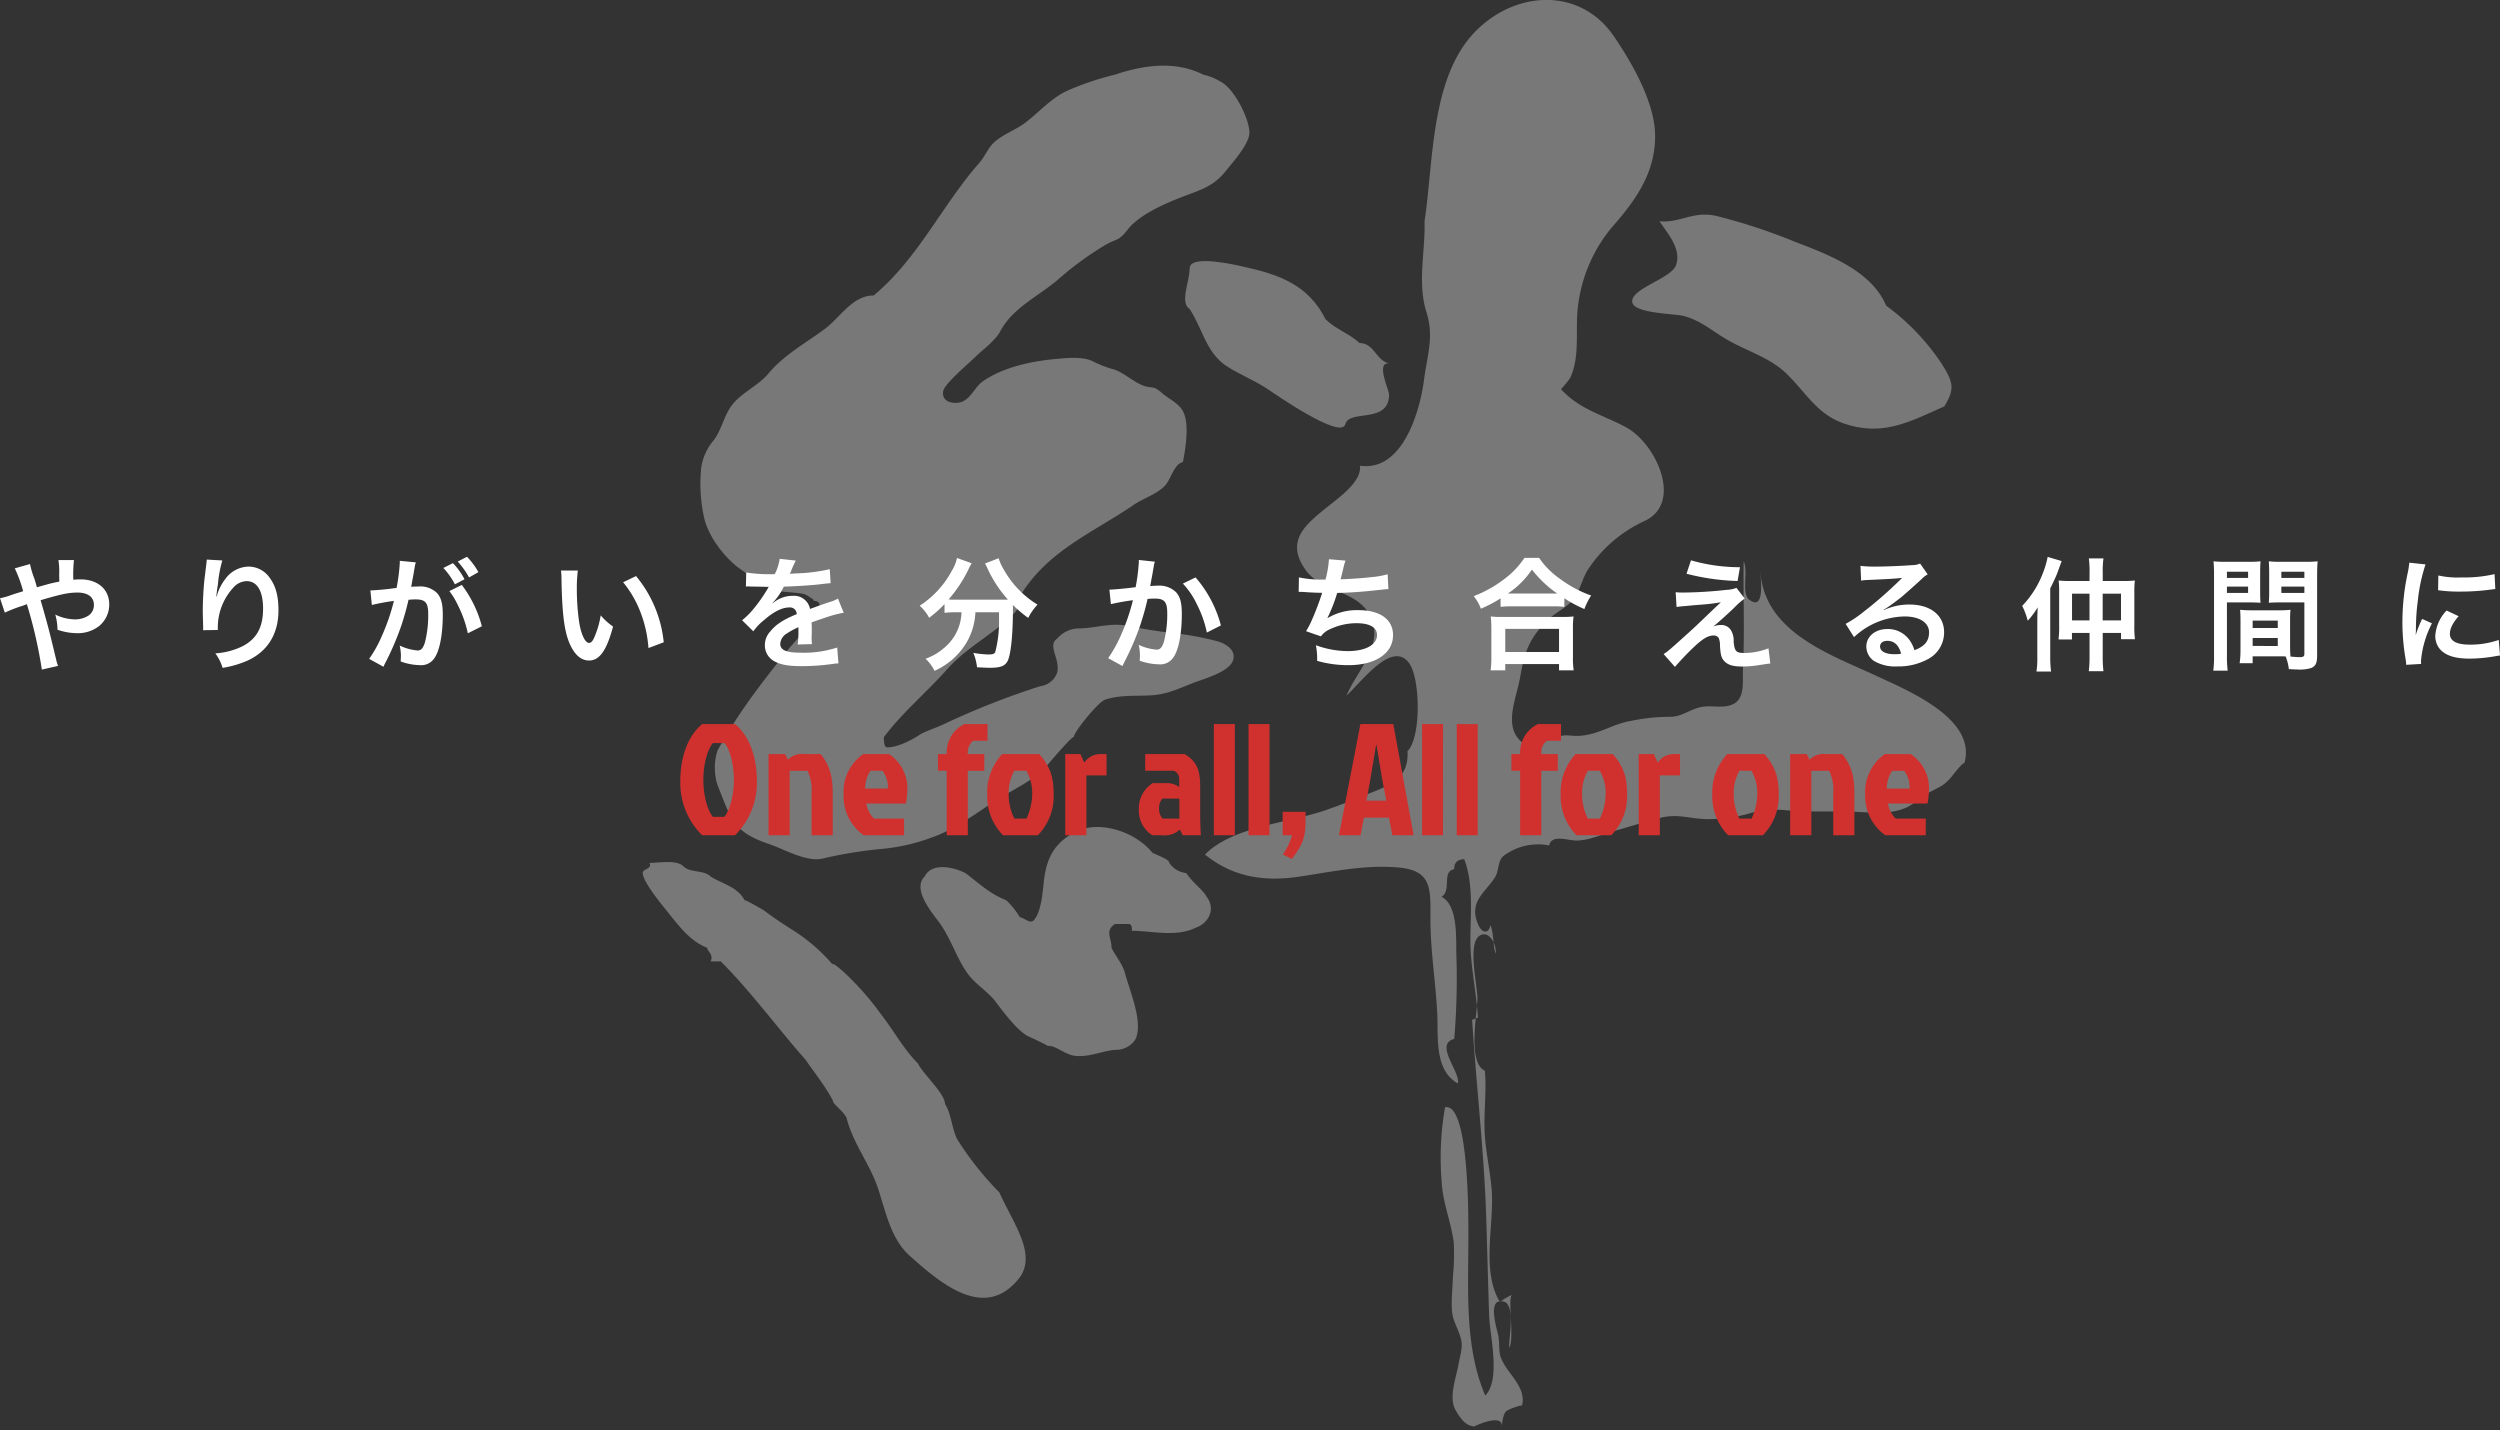
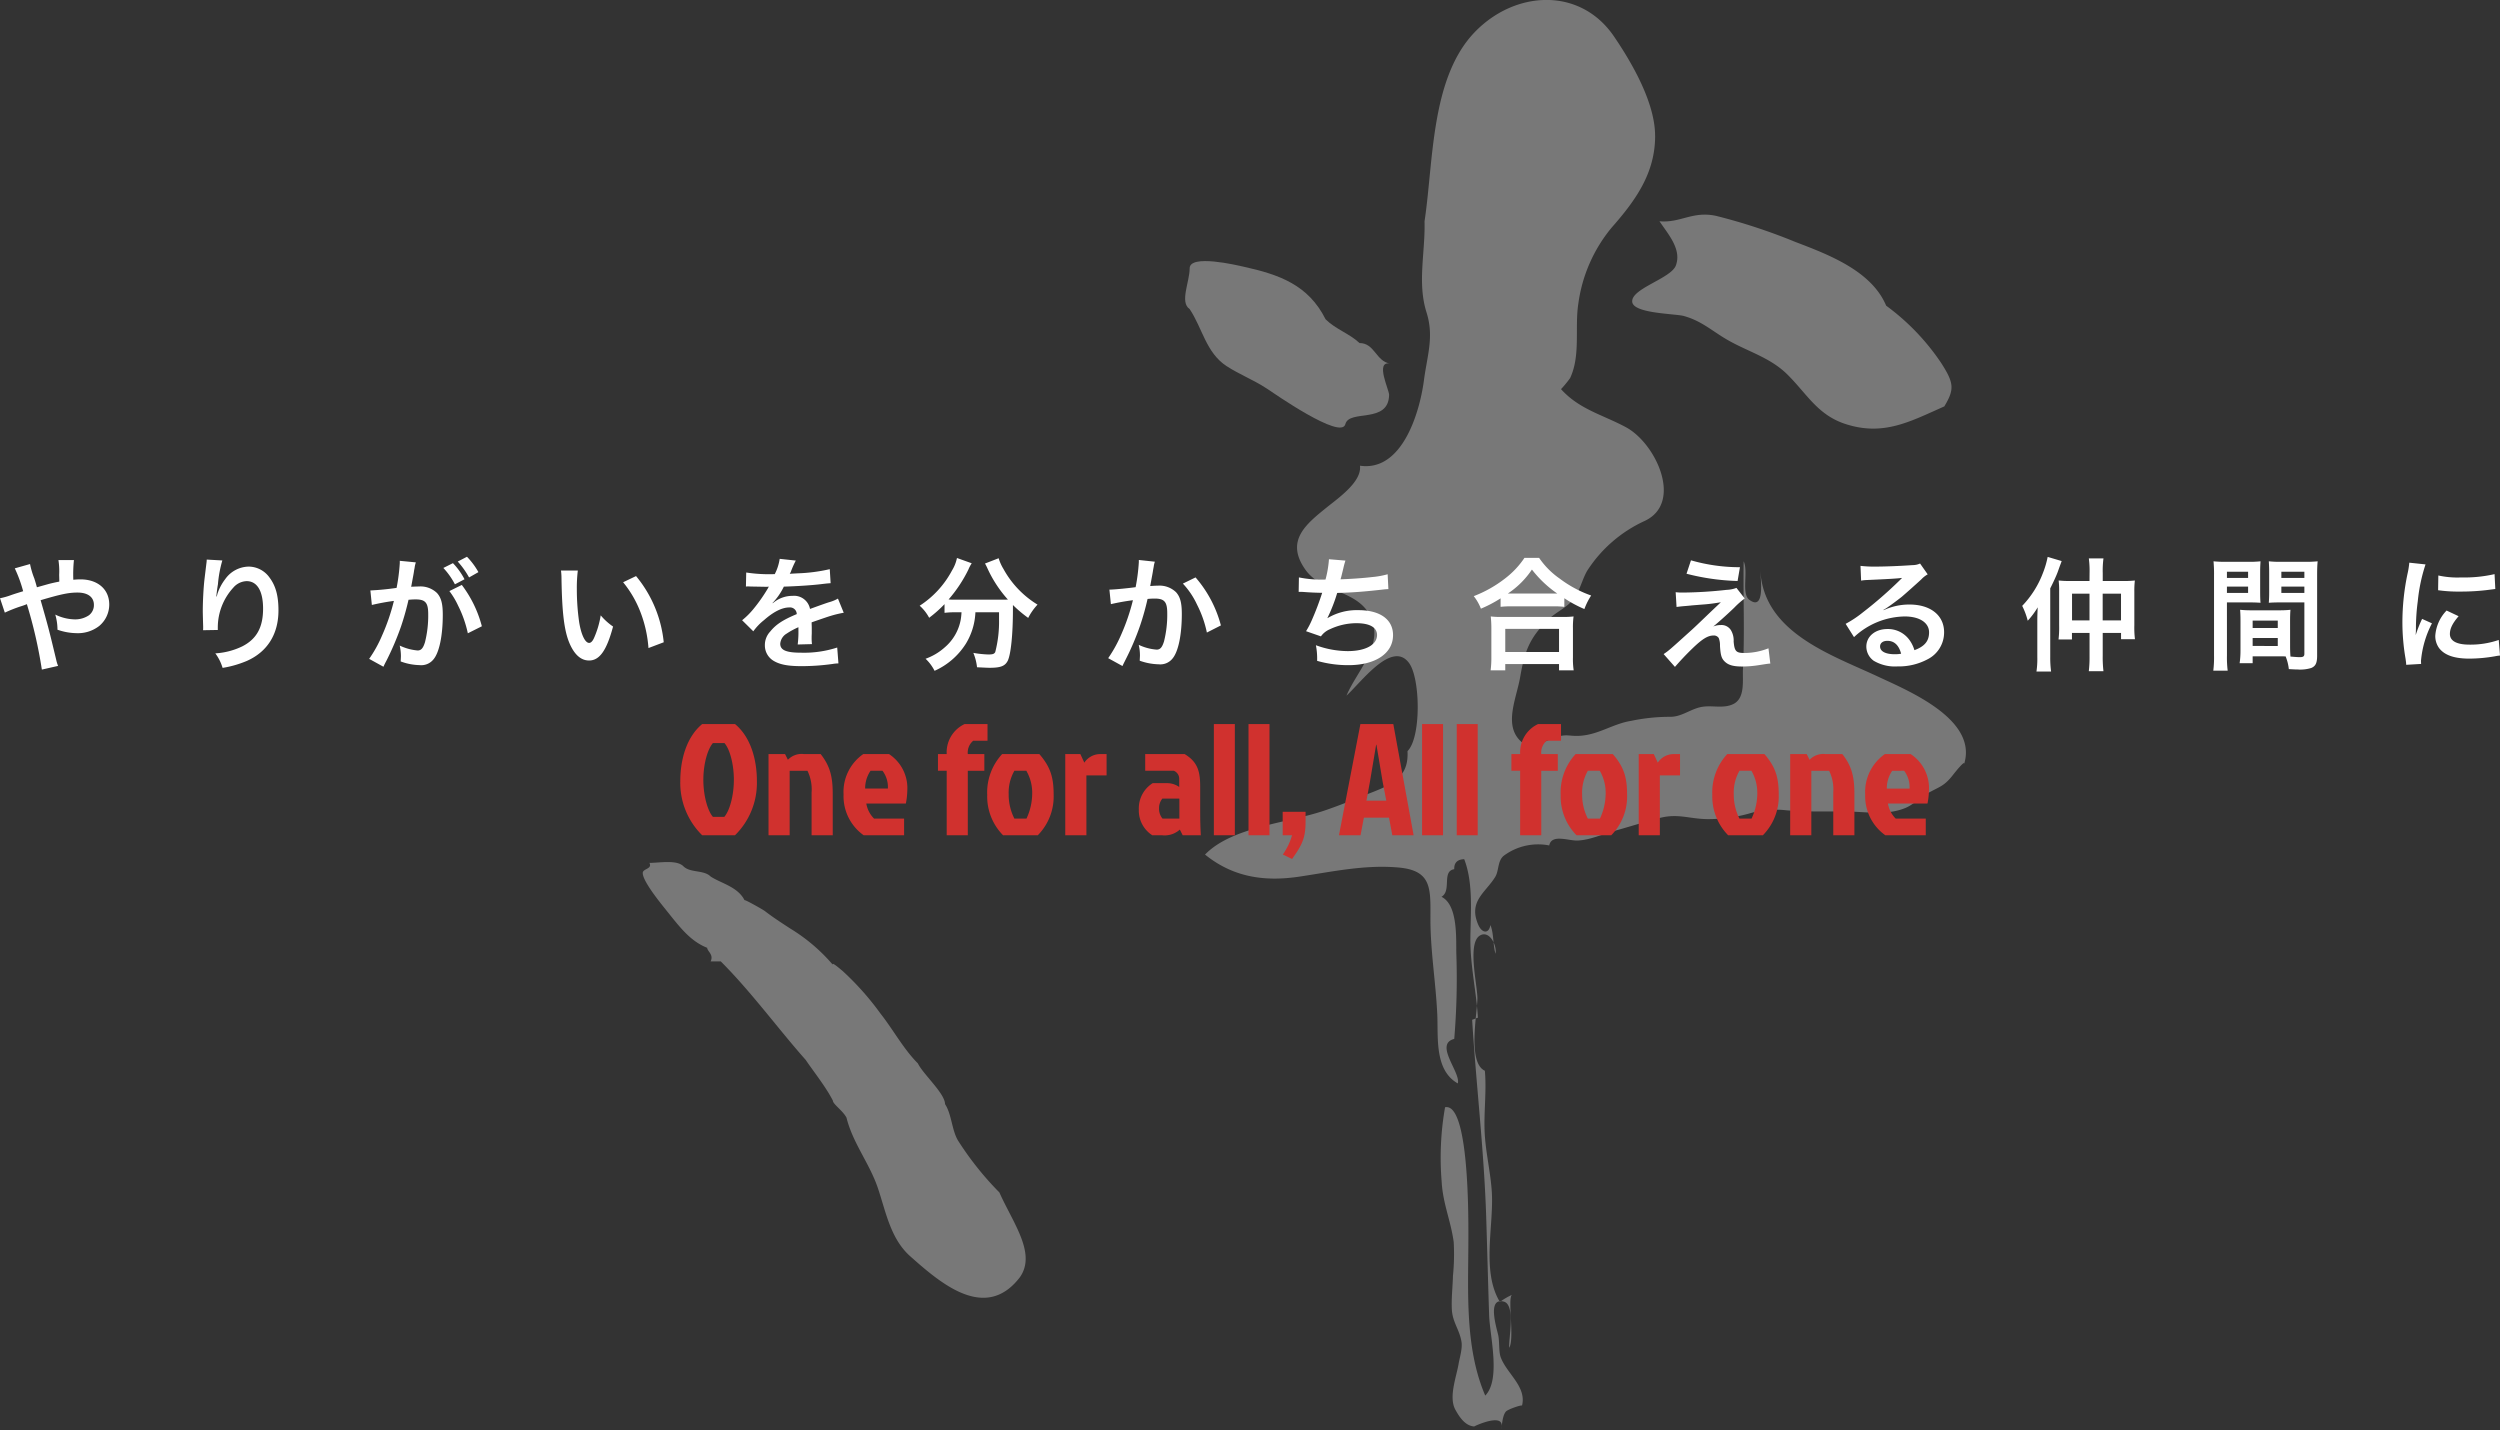
<svg xmlns="http://www.w3.org/2000/svg" width="487.608" height="278.919" viewBox="0 0 487.608 278.919">
  <rect x="0" y="0" width="487.608" height="278.919" fill="#333333" stroke="none" />
  <g id="kizunafull" transform="translate(-201.636 -4137.081)">
    <g id="kizuna" transform="translate(327 4137.081)" opacity="0.4">
-       <path id="パス_473" data-name="パス 473" d="M28.25,1556.195c-1.854.546-2.26,3.357-3.544,4.676-1.716,1.762-4.44,2.472-6.4,3.939-7.952,5.3-15.9,8.614-21.205,16.566-.936,1.4-.131,2.578-1.632,4.18-3.718,3.969-9.293,6.678-13.1,10.966-4,4.514-8.82,8.522-12.441,13.351,0,.662,0,1.988.663,1.988,1.988,0,4.639-1.326,6.627-2.651,1.325-.662,3.313-1.326,4.639-1.988a154.3,154.3,0,0,1,18.555-7.29,4,4,0,0,0,3.314-2.65c.662-2.651-1.988-5.3,0-6.628a5.729,5.729,0,0,1,3.976-1.988c3.578,0,6.423-1.26,10.219-.445,2.738.587,5.5,1,8.285,1.333a57.743,57.743,0,0,1,9.008,1.677c1.417.467,3.21,1.512,2.916,3.312-.417,2.549-5.831,3.952-7.8,4.724-2.824,1.105-5.1,2.24-8.2,2.438-3.128.2-6.069-.139-9.122.878-1.189.4-6.138,6.354-6.017,7.282-.064-.491-4.123,4.2-4.692,4.9-2.748,3.4-6.261,4.786-9.925,7.085-4.214,2.644-8.265,5.9-13.005,7.553a37.62,37.62,0,0,1-9.973,2.272,85.234,85.234,0,0,0-11.557,1.907c-3.121.622-7.357-1.86-10.241-2.844-7.1-2.422-7.366-4.664-10.136-11.591a11.287,11.287,0,0,1,0-6.626c3.976-7.29,8.615-13.253,13.916-19.88,1.225-1.532,9.02-9.456,4.73-9.357.764-.018-1.551-1.275-1.533-1.27-2.29-.587-4.389-.187-6.659-1.115-2.383-.974-4.356-2.749-6.478-4.163-3.313-2.651-5.964-6.627-6.627-9.941a31.016,31.016,0,0,1-.515-9.408,10.575,10.575,0,0,1,2.476-5.457c1.518-2.1,1.871-4.347,3.22-6.385,1.82-2.752,5.3-4.053,7.41-6.581,3-3.594,7.108-5.856,10.833-8.578,3.2-2.338,5.522-6.663,9.711-6.665,8.714-7.262,13.325-17.615,20.637-25.9.921-1.044,1.67-2.732,2.489-3.6,1.724-1.832,4.5-2.707,6.506-4.246,2.65-2.032,4.84-4.57,7.877-6.078A55.844,55.844,0,0,1,15,1480.65c5.964-1.988,11.928-2.651,17.23,0a11.182,11.182,0,0,1,3.311,1.324c2.654,1.328,5.49,6.868,5.691,9.806.151,2.21-3.31,6.046-4.628,7.683-2.442,3.032-4.836,3.624-8.49,5.034-3.187,1.228-8.37,3.451-10.589,6.325-1.827,2.366-2.063,1.716-4.447,3.076a62.279,62.279,0,0,0-9.322,6.842c-3.9,3.3-8.879,5.463-11.285,10.274-1.325,1.987-3.312,3.313-4.637,4.638-1.231,1.231-6.151,5.312-6.345,6.783-.242,1.824,1.381,2.354,2.885,2.209,2.341-.226,3.137-2.976,4.86-4.178,3.956-2.757,9.479-3.928,14.192-4.354,2.1-.189,5.023-.513,7.029.336a21.165,21.165,0,0,0,3.914,1.573c2.2.507,4.231,2.686,6.454,3.382,1.571.491,1.564-.2,3.384,1.366,1.487,1.28,3.385,2.031,4.174,3.755,1.141,2.491.388,7.1-.125,9.671" transform="translate(77.097 -1466.091)" fill="#dfdfdf" />
      <path id="パス_474" data-name="パス 474" d="M332.453,1464.976c.018,7.329-3.868,12.67-8.519,17.952a29.433,29.433,0,0,0-6.456,14.76c-.733,4.708.475,10.1-1.6,14.531a.071.071,0,0,1-.007.013,20.773,20.773,0,0,1-1.775,2.156c3.566,3.96,8.157,5,12.661,7.427,5.9,3.177,11.211,14.764,3.645,18.288a26.349,26.349,0,0,0-11.155,9.642c-.877,1.407-1.406,3.684-2.454,5.229-1.393,2.053-3.563,2.753-5.273,4.44-3.6,3.555-4.527,6.136-5.382,11.09-.822,4.761-3.936,10.679,1.651,13.652.506.269,4.826-1.808,5.678-2.011,1.977-.473,2.211-.05,4.143-.135,3.74-.163,6.572-2.346,10.13-2.916a36.969,36.969,0,0,1,7.545-.795c2.25.06,3.952-1.444,6.065-1.895s4.436.394,6.419-.629c2.3-1.19,1.7-4.711,1.813-6.815.358-7.017.026-13.984.136-21,.948,1.935-.467,6.317,1.065,7.483,3.2,2.436,2.191-4.282,2.2-5.5.775,11.98,13.844,16.256,22.846,20.472,6,2.809,19.673,8.4,16.865,17.165.351-1.094-1.862,1.686-2.012,1.882-1.881,2.456-2.63,2.358-5.261,3.858-1.5.856-2.591,2.132-4.231,2.789-3.748,1.5-7.7.671-11.6.655-3.922-.017-7.558.085-11.478-.224a18.468,18.468,0,0,0-6.823.479,29.367,29.367,0,0,1-8.807,1.231c-3.51-.074-5.592-1.139-9.185-.209-2.977.771-5.9,1.714-8.868,2.533-2.386.66-4.511,1.7-6.987,1.856-1.826.116-5.168-1.371-5.645.959a11.234,11.234,0,0,0-8.807,1.965c-1.3.969-.962,2.922-1.719,4.159-1.9,3.105-5.28,4.741-3.332,9.312.719,1.688,2.063,1.9,2.389.09.7,1.767.453,3.761.988,5.6.34-1.593-1.189-4.7-3.07-3.536-2.462,1.547-.441,9.754-.457,12.245-.017,2.847-1.975,12.556,1.454,14.108.349,3.852-.19,7.787-.054,11.656.139,4,1.128,7.846,1.4,11.822.46,6.665-2.074,15.56,1.584,21.612a13.245,13.245,0,0,1,2.369-1.385c-.924.6.53,8.586-.55,10.325-.15-1.682,1.308-8.409-1.074-9.008-3.338-.839-1.323,5.3-1.053,6.623.245,1.206.077,3.138.461,4.207,1.144,3.186,5.127,5.766,4.159,9.482.07-.27-2.8.715-3.145,1.144-.757.939-.676,2.7-1,3.6,1.379-3.83-5.3-.7-5.171-.694-1.734-.129-2.836-1.744-3.673-3.261-1.35-2.446.184-6.366.613-8.886.229-1.345.8-3.062.568-4.426-.4-2.355-1.762-3.787-1.875-6.3-.1-2.164.163-4.357.219-6.524a42.119,42.119,0,0,0,.144-6.563c-.536-4.079-2.118-7.509-2.347-11.789a56.844,56.844,0,0,1,.662-14.512c4.75-1.005,4.553,22.075,4.55,25.7-.009,10-.761,21.132,3.288,30.533,3.072-3.132.9-11.612.759-15.648-.216-6.432-.369-12.865-.577-19.3-.417-12.855-1.947-25.55-2.737-38.349.368-.109.754-.313,1.123-.4-.306-5.212-1.53-10.242-1.468-15.619.057-4.929.589-10.648-1.2-15.3-1.3.028-2,.674-1.946,1.949-2.5.394-.449,4.181-2.485,5.384,3.278,1.626,2.808,8.361,2.894,11.154a141.129,141.129,0,0,1-.409,16.56c-3.986,1.04,1.32,6.574.691,8.684-4.576-2.585-3.8-8.979-4-13.439-.289-6.276-1.351-12.433-1.336-18.731.013-5.807.33-9.371-6.262-9.945s-12.893.827-19.355,1.79c-6.823,1.017-12.906.087-18.349-4.311,5.336-5.452,15.9-6.076,23.33-8.593,3.157-1.069,6.261-2.37,9.416-3.607,4.36-1.71,7-3.3,6.749-7.974,2.686-2.655,2.519-14.111.322-17.157-3.319-4.6-9.394,3.781-12.224,6.328,2.025-4.835,7.4-9.907,4.684-15.449-2.57-5.237-9.466-4.517-12.726-9.153-3.929-5.586.114-8.813,4.191-12.106,2.319-1.873,6.876-5.018,6.48-8.134,8.27,1.208,11.663-10.468,12.475-16.647.647-4.92,2.01-8.512.5-13.272-1.819-5.755-.212-11.791-.381-17.752,1.755-11.532,1.17-27.907,9.759-36.861,7.849-8.183,20.57-8.909,27.189.8,3.568,5.233,8.022,12.977,8.022,19.38" transform="translate(-134.995 -1438.49)" fill="#dfdfdf" />
      <path id="パス_475" data-name="パス 475" d="M557.033,1588.315a44.72,44.72,0,0,1,10.715,11.157c2.536,3.949,2.634,5.145.625,8.49-6.632,2.927-11.83,5.854-19.278,3.433-5.455-1.773-7.521-5.9-11.358-9.684-3.445-3.4-7.963-4.506-12.026-6.939-2.846-1.7-4.782-3.5-8.114-4.436-1.685-.476-9.786-.464-10.089-2.729-.347-2.6,7.541-4.572,8.5-7.121,1.186-3.146-1.509-6.128-3.193-8.638,4.064.392,6.471-2.06,11.094-1.037a112.981,112.981,0,0,1,15.333,5.041c6.415,2.457,14.919,5.615,17.789,12.463" transform="translate(-314.512 -1528.694)" fill="#dfdfdf" />
      <path id="パス_476" data-name="パス 476" d="M266.438,1615.123c2.933,0,3.231,3.555,5.887,3.987-2.882-.468-.107,5.156-.121,6.112-.083,5.749-7.791,2.753-8.536,5.73-.823,3.152-14.024-6.1-15.31-6.945-2.539-1.678-5.362-2.763-7.861-4.391-3.991-2.6-4.709-7.394-7.193-11.12-1.988-1.326,0-5.3,0-7.952,0-2.807,9.233-.6,10.473-.323,6.964,1.534,12.67,3.534,16.034,10.263,1.927,1.926,4.64,2.773,6.627,4.639" transform="translate(-126.632 -1548.213)" fill="#dfdfdf" />
      <path id="パス_477" data-name="パス 477" d="M-47.648,2008.159c.96,2.05,5.3,5.877,5.3,7.951,1.325,1.989,1.325,5.3,2.651,7.291a60.664,60.664,0,0,0,7.952,9.939c2.651,5.964,7.289,11.927,3.976,16.567-6.627,8.615-15.242,1.326-21.206-3.976-3.973-3.406-4.874-8.7-6.458-13.408-1.632-4.851-4.88-8.751-6.133-13.762-.663-1.325-2.651-2.65-2.651-3.313-1.326-2.651-3.976-5.964-5.3-7.952-5.3-5.964-10.6-13.253-16.567-19.218h-1.988c.663-1.325-.663-1.987-.663-2.65-3.313-1.326-5.3-3.976-7.953-7.291-.989-1.236-4.687-5.724-4.617-7.331.037-.849,1.912-.732,1.305-1.946,1.988,0,5.3-.662,6.627.664s3.976.662,5.3,1.988c1.987,1.325,5.3,1.988,6.625,4.637-.139-.277,3.531,1.78,3.955,2.106,1.626,1.252,3.211,2.267,4.939,3.4a34.532,34.532,0,0,1,8.337,7.089c-.391-.782,1.712,1.051,1.945,1.246a54.786,54.786,0,0,1,7.328,8.249c2.537,3.221,4.482,6.909,7.294,9.723" transform="translate(101.306 -1800.761)" fill="#dfdfdf" />
-       <path id="パス_478" data-name="パス 478" d="M106.849,1970.916c.856,1.711,2.164,3.16,2.648,5.008.891,3.4,3.632,9.6,1.991,12.884a4.524,4.524,0,0,1-3.313,1.989c-2.764,0-5.356,1.509-8.438,1.191-1.895-.2-3.964-2.171-5.388-1.934.305-.051-3.846-1.911-4.017-2.016-2.083-1.285-4.539-4.552-6.013-6.519-1.581-2.108-4-3.448-5.533-5.582-2.217-3.077-3.238-6.829-5.563-9.994-1.454-1.979-5.292-6.473-2.82-8.944,1.326-2.651,5.3-1.987,7.952-.662,2.651,1.987,4.639,3.976,7.952,5.3a14.449,14.449,0,0,1,2.651,3.313c.663,0,1.988,1.326,2.653.66,1.7-1.717,1.821-6.226,2.147-8.486.589-4.09,2.237-6.945,6.243-8.9,4.691-2.271,11.622.156,14.8,4.131,1.325.662,3.313,1.326,3.313,1.987a4.523,4.523,0,0,0,3.313,1.989c1.325,1.987,3.314,3.313,3.976,4.638,1.988,2.651,0,5.3-1.988,5.964-3.976,1.989-8.615.663-12.591.663,0-.663,0-1.325-.663-1.325h-2.651c-1.988,1.325-.663,2.651-.663,4.639" transform="translate(-15.419 -1786.05)" fill="#dfdfdf" />
    </g>
    <path id="パス_5136" data-name="パス 5136" d="M-111.011-21.7H-117.4c-3.007,2.48-4.278,6.82-4.278,11.16A14.32,14.32,0,0,0-117.4,0h6.386a14.32,14.32,0,0,0,4.278-10.54C-106.733-14.88-108-19.22-111.011-21.7ZM-115.32-3.6c-1.023-1.178-1.86-4.123-1.86-7.223s.837-5.983,1.86-7.161h2.263c1.023,1.178,1.829,4.061,1.829,7.161s-.837,6.045-1.86,7.223Zm17.732-12.245a3.691,3.691,0,0,0-3.1,1.116l-.558-1.116h-3.224V0h4.123V-12.586h3.472a8.292,8.292,0,0,1,.806,4.247V0h4.123V-8.029c0-3.286-.465-5.425-2.356-7.812Zm15.345,3.255a5.274,5.274,0,0,1,1.054,3.472h-4.433a6.06,6.06,0,0,1,1.054-3.472Zm4.216,9.331h-5.859A5.416,5.416,0,0,1-85.4-6.2h7.719a14.429,14.429,0,0,0,.279-2.511,7.932,7.932,0,0,0-3.565-7.13h-5.022a8.981,8.981,0,0,0-3.844,7.874A9.335,9.335,0,0,0-85.9,0h7.874ZM-66.216-21.7a6.088,6.088,0,0,0-3.5,5.859h-1.705v3.255h1.705V0H-65.6V-12.586h3.224v-3.255H-65.6a2.99,2.99,0,0,1,1.054-2.6h2.79V-21.7ZM-51.956,0a10.759,10.759,0,0,0,3.1-7.874c0-3.379-.589-5.425-2.79-7.967H-58.9a11.007,11.007,0,0,0-2.914,7.967A10.759,10.759,0,0,0-58.714,0Zm-4.557-3.255A10.3,10.3,0,0,1-57.629-8a8.6,8.6,0,0,1,1.116-4.588h2.325A8.578,8.578,0,0,1-53.041-8a11.611,11.611,0,0,1-1.116,4.743ZM-46.593,0h4.123V-11.687h3.937v-4.154h-1.209a3.72,3.72,0,0,0-3.131,1.674l-.775-1.674h-2.945Zm22.258-7.161v3.906h-3.286A3,3,0,0,1-28.3-5.239a2.915,2.915,0,0,1,.651-1.922ZM-31-15.841v3.255h5.58a1.676,1.676,0,0,1,1.054,1.612v1.55a4.109,4.109,0,0,0-2.263-.744h-2.914a5.8,5.8,0,0,0-2.7,5.146A5.714,5.714,0,0,0-29.605,0h1.953a4.42,4.42,0,0,0,3.41-1.116L-23.684,0h3.534c-.093-1.612-.124-3.131-.124-4.712v-4.65c0-2.976-.4-4.9-3.038-6.479ZM-13.516-21.7h-4.092V0h4.092Zm6.758,0H-10.85V0h4.092ZM-4.185,0h1.829a12.985,12.985,0,0,1-1.8,3.751l1.8.868C-.279,1.736.279.4.279-2.759V-4.588H-4.185ZM17.2,0h4.154L17.391-21.7H10.974L6.789,0H11l.651-3.441h4.9ZM14.043-17.67H14.1l1.209,7.223.713,3.689H12.152l.682-3.689ZM27.094-21.7H23V0h4.092Zm6.758,0H29.76V0h4.092Zm11.78,0a6.088,6.088,0,0,0-3.5,5.859H40.424v3.255h1.705V0h4.123V-12.586h3.224v-3.255H46.252a2.99,2.99,0,0,1,1.054-2.6H50.1V-21.7ZM59.892,0a10.759,10.759,0,0,0,3.1-7.874c0-3.379-.589-5.425-2.79-7.967H52.948a11.007,11.007,0,0,0-2.914,7.967A10.759,10.759,0,0,0,53.134,0ZM55.335-3.255A10.3,10.3,0,0,1,54.219-8a8.6,8.6,0,0,1,1.116-4.588H57.66A8.578,8.578,0,0,1,58.807-8a11.611,11.611,0,0,1-1.116,4.743ZM65.255,0h4.123V-11.687h3.937v-4.154H72.106a3.72,3.72,0,0,0-3.131,1.674L68.2-15.841H65.255ZM89.466,0a10.759,10.759,0,0,0,3.1-7.874c0-3.379-.589-5.425-2.79-7.967H82.522a11.007,11.007,0,0,0-2.914,7.967A10.759,10.759,0,0,0,82.708,0ZM84.909-3.255A10.3,10.3,0,0,1,83.793-8a8.6,8.6,0,0,1,1.116-4.588h2.325A8.578,8.578,0,0,1,88.381-8a11.611,11.611,0,0,1-1.116,4.743ZM101.68-15.841a3.691,3.691,0,0,0-3.1,1.116l-.558-1.116H94.8V0h4.123V-12.586h3.472a8.292,8.292,0,0,1,.806,4.247V0h4.123V-8.029c0-3.286-.465-5.425-2.356-7.812Zm15.345,3.255a5.274,5.274,0,0,1,1.054,3.472h-4.433a6.06,6.06,0,0,1,1.054-3.472Zm4.216,9.331h-5.859A5.415,5.415,0,0,1,113.863-6.2h7.719a14.429,14.429,0,0,0,.279-2.511,7.932,7.932,0,0,0-3.565-7.13h-5.022a8.981,8.981,0,0,0-3.844,7.874A9.335,9.335,0,0,0,113.367,0h7.874Z" transform="translate(456 4300)" fill="#d0312e" />
    <path id="パス_5137" data-name="パス 5137" d="M-247.164-14.376c-.216-.792-.312-1.1-.5-1.7a15.858,15.858,0,0,1-.84-2.832l-2.976.84a26.243,26.243,0,0,1,1.632,4.464c-1.152.36-1.344.408-2.328.744a13.684,13.684,0,0,1-2.184.624l.936,2.808a27.77,27.77,0,0,1,3.1-1.224,11.228,11.228,0,0,0,1.2-.432A90.325,90.325,0,0,1-246.2,1.68l3.168-.72a6.414,6.414,0,0,1-.36-1.152c-1.44-6-1.56-6.456-3.048-11.664,4.056-1.2,5.5-1.488,7.2-1.488,2.016,0,3.192.888,3.192,2.4a2.481,2.481,0,0,1-.984,2.04,4.813,4.813,0,0,1-2.712.792,9.069,9.069,0,0,1-3.84-.936,10.578,10.578,0,0,1,.432,2.952,11.737,11.737,0,0,0,3.72.672A6.746,6.746,0,0,0-235-6.84a5.445,5.445,0,0,0,1.944-4.176c0-2.952-2.232-4.9-5.616-4.9-.48,0-.816.024-1.392.072a26.759,26.759,0,0,1,.12-3.84h-3.024a14.088,14.088,0,0,1,.144,2.88c.024.84.024.84.024,1.32-.96.192-1.368.288-2.04.456Zm33.12-5.4a5.64,5.64,0,0,1-.072.816l-.36,2.976c-.192,1.656-.336,4.32-.336,6.264,0,.48.048,2.256.072,2.952v.456a1.866,1.866,0,0,1-.024.312l2.88-.048v-.5A11.507,11.507,0,0,1-208.86-14.3a3.572,3.572,0,0,1,2.592-1.272c2.064,0,3.216,1.92,3.216,5.376,0,3.648-1.272,5.928-4.056,7.344a14.01,14.01,0,0,1-5.256,1.368,9.18,9.18,0,0,1,1.416,2.832A20.468,20.468,0,0,0-206.244,0c4.032-1.776,6.192-5.232,6.192-9.864,0-2.832-.528-4.776-1.728-6.384a5.026,5.026,0,0,0-4.1-2.16,5.729,5.729,0,0,0-4.56,2.448,9.7,9.7,0,0,0-1.512,2.856,5.266,5.266,0,0,1-.144.528h-.072c.048-.576.144-1.392.312-2.4A23.541,23.541,0,0,1-211-19.608Zm47.328,6.144a14.986,14.986,0,0,1,1.7,2.832,22.561,22.561,0,0,1,1.9,5.4l2.736-1.368a22.952,22.952,0,0,0-3.912-8.064Zm-1.176-4.512a14.345,14.345,0,0,1,2.256,3.192l1.872-.984a13.5,13.5,0,0,0-2.256-3.144Zm6.84.816a14.127,14.127,0,0,0-2.232-3l-1.8.936a16.509,16.509,0,0,1,2.208,3.1Zm-15.336-2.208v.432a36.453,36.453,0,0,1-.624,4.848,50.779,50.779,0,0,1-5.112.5l.288,2.832a42.469,42.469,0,0,1,4.3-.792,39.953,39.953,0,0,1-2.328,6.792,24.488,24.488,0,0,1-2.5,4.512l2.784,1.536c.12-.216.12-.264.192-.408.24-.48.24-.48.36-.7a54.388,54.388,0,0,0,2.88-6.744,52.676,52.676,0,0,0,1.464-5.208c.552-.048.912-.072,1.392-.072,1.9,0,2.448.648,2.448,2.856a21.325,21.325,0,0,1-.624,5.472c-.36,1.176-.744,1.632-1.44,1.632a10.047,10.047,0,0,1-3.5-.96,9.014,9.014,0,0,1,.24,2.04c0,.24-.024.6-.048,1.056a11.126,11.126,0,0,0,3.7.72,3.039,3.039,0,0,0,2.664-1.08c1.152-1.32,1.848-4.608,1.848-8.736,0-2.184-.312-3.336-1.128-4.248a4.649,4.649,0,0,0-3.552-1.272c-.456,0-.792.024-1.488.048.072-.312.072-.336.168-.864.336-1.8.336-1.8.408-2.328.072-.36.1-.48.144-.816.048-.24.12-.5.192-.744Zm31.44,1.9a11.467,11.467,0,0,1,.1,1.536c.1,6.648.528,10.128,1.512,12.528.96,2.3,2.256,3.48,3.864,3.48,2.04,0,3.432-1.944,4.68-6.624A11.847,11.847,0,0,1-137.2-8.9a17.694,17.694,0,0,1-1.272,4.344c-.288.672-.624,1.032-.984,1.032-.768,0-1.536-1.536-1.944-4.032a44.914,44.914,0,0,1-.456-6.432,27.9,27.9,0,0,1,.192-3.648Zm12.12,2.28a20.949,20.949,0,0,1,3.408,5.9,24.33,24.33,0,0,1,1.536,6.936l2.976-1.128a23.928,23.928,0,0,0-5.4-12.912Zm23.952.84a2.651,2.651,0,0,1,.384-.024c.216,0,.216,0,.672.024.528,0,2.64.048,3.024.048,0,0,.312-.024.408-.024a1.174,1.174,0,0,0-.192.312,31.787,31.787,0,0,1-2.88,4.1,14.7,14.7,0,0,1-2.16,2.136l2.184,2.16a10.791,10.791,0,0,1,2.088-2.184c1.848-1.632,3.528-2.472,4.92-2.472a1.317,1.317,0,0,1,1.464,1.3c-2.712,1.128-4.08,2.04-5.16,3.384A3.825,3.825,0,0,0-105.18-3.1,3.48,3.48,0,0,0-103.428,0c1.224.72,2.808,1.008,5.352,1.008A43.53,43.53,0,0,0-91.932.576a7.072,7.072,0,0,1,1.1-.1l-.24-3.1a20.852,20.852,0,0,1-7.056,1.008c-2.9,0-4.056-.5-4.056-1.752a2.527,2.527,0,0,1,1.248-1.968,14.586,14.586,0,0,1,2.3-1.248V-6a19,19,0,0,1-.144,2.784l2.784-.072A9.854,9.854,0,0,1-96.06-4.56c0-.168,0-.384.024-.792v-.96c0-.336,0-.336-.024-.96v-.264q3.1-1.08,3.6-1.224A21.185,21.185,0,0,1-89.8-9.408l-1.128-2.76a7.5,7.5,0,0,1-1.776.72q-.9.288-3.672,1.3A3.158,3.158,0,0,0-99.8-12.7a5.8,5.8,0,0,0-3.384,1.08c-.312.24-.312.24-.48.36l-.024-.048a12.419,12.419,0,0,0,2.208-3.192c2.424-.072,5.472-.264,7.224-.48,1.224-.144,1.224-.144,1.9-.192l-.168-2.736a32.422,32.422,0,0,1-6.288.816c-1.32.072-1.32.072-1.512.1.048-.1.1-.168.216-.432a18.338,18.338,0,0,1,.96-2.16l-3.144-.336a9.5,9.5,0,0,1-.96,2.976,29,29,0,0,1-5.568-.312ZM-66.828-9.5a11.929,11.929,0,0,1-.144,1.392A9.286,9.286,0,0,1-70.116-2.64a11.325,11.325,0,0,1-3.72,2.208A8.518,8.518,0,0,1-72.084,1.92a13.9,13.9,0,0,0,6.1-5.28A12.769,12.769,0,0,0-64.116-9.5h4.608v1.392a23.577,23.577,0,0,1-.744,6.384c-.216.36-.48.456-1.368.456a19.729,19.729,0,0,1-2.9-.312,10.308,10.308,0,0,1,.72,2.808c1.608.072,1.992.1,2.472.1,2.136,0,3-.336,3.528-1.392C-57.2-1.344-56.8-5.136-56.8-10.1v-.816A24.473,24.473,0,0,0-53.82-8.4,11.174,11.174,0,0,1-52-10.992a18.611,18.611,0,0,1-6.648-6.96,8.97,8.97,0,0,1-.936-2.088l-2.664,1.032A9.845,9.845,0,0,1-61.74-18a23.994,23.994,0,0,0,3.96,6.024c-.576.024-.912.024-1.488.024H-68.1A12.4,12.4,0,0,1-69.348-12a26.694,26.694,0,0,0,3.864-5.832,6.787,6.787,0,0,1,.648-1.224l-2.88-1.032a7.461,7.461,0,0,1-.96,2.424,18.5,18.5,0,0,1-6.312,6.888A8.344,8.344,0,0,1-73.14-8.424a23.858,23.858,0,0,0,3-2.664v1.7A16.677,16.677,0,0,1-68.1-9.5Zm34.584-10.2v.456a36.932,36.932,0,0,1-.624,4.848c-1.32.192-4.224.48-5.112.48l.288,2.832a43.027,43.027,0,0,1,4.3-.768,40.714,40.714,0,0,1-2.328,6.792,26.22,26.22,0,0,1-2.5,4.512L-35.436.984c.12-.24.12-.264.192-.408l.36-.72A51.473,51.473,0,0,0-32-6.888,50.77,50.77,0,0,0-30.54-12.1c.552-.048.912-.072,1.392-.072,1.9,0,2.448.648,2.448,2.856a21.325,21.325,0,0,1-.624,5.472c-.36,1.176-.744,1.632-1.44,1.632a9.929,9.929,0,0,1-3.5-.936,9.014,9.014,0,0,1,.24,2.04c0,.24-.024.576-.048,1.056a11.644,11.644,0,0,0,3.7.7,3.039,3.039,0,0,0,2.664-1.08c1.152-1.32,1.848-4.608,1.848-8.736,0-2.184-.312-3.336-1.128-4.248a4.649,4.649,0,0,0-3.552-1.272c-.456,0-.792.024-1.488.072.072-.312.072-.36.168-.888.336-1.8.336-1.8.408-2.3.072-.384.1-.5.144-.816a5.584,5.584,0,0,1,.192-.744Zm8.592,4.608a15.533,15.533,0,0,1,2.76,4.1,21.573,21.573,0,0,1,1.92,5.448l2.736-1.392A23.3,23.3,0,0,0-21.18-16.3Zm22.584,1.608h.192c.192,0,.432,0,.768.024,1.272.1,2.352.144,3.624.168A54.341,54.341,0,0,1,1.5-7.968,16.136,16.136,0,0,1,.372-5.808L3.276-4.8A4.07,4.07,0,0,1,5.028-6.192a12.134,12.134,0,0,1,5.16-1.176c2.592,0,4.032.816,4.032,2.3,0,1.92-2.256,3.144-5.736,3.144A18.262,18.262,0,0,1,2.292-3.072a13.66,13.66,0,0,1,.24,3.048,21.925,21.925,0,0,0,6.12.84c5.256,0,8.688-2.3,8.688-5.856,0-3.048-2.52-4.872-6.744-4.872a11.162,11.162,0,0,0-6.048,1.56V-8.4a31.913,31.913,0,0,0,1.9-4.872c3-.072,5.112-.24,8.592-.624.624-.072.84-.1,1.392-.12l-.144-2.9a16.373,16.373,0,0,1-3.072.552c-1.584.192-4.3.384-6.12.432.144-.456.144-.456.576-2.256a13.411,13.411,0,0,1,.384-1.392l-3.216-.264a20.591,20.591,0,0,1-.672,3.96A22.075,22.075,0,0,1-1.02-16.3ZM38.316-10.56a18.071,18.071,0,0,1,2.064-.1h8.208a17.471,17.471,0,0,1,2.16.1v-1.68a23.326,23.326,0,0,0,3.912,2.112,12.921,12.921,0,0,1,1.32-2.64,22.567,22.567,0,0,1-6.12-3.288,15.681,15.681,0,0,1-4.032-4.056H42.972A16.76,16.76,0,0,1,39.2-16.1a23.98,23.98,0,0,1-6.12,3.456A9.294,9.294,0,0,1,34.476-10.2a24.433,24.433,0,0,0,3.84-2.016ZM40.4-13.152h-.672a16.8,16.8,0,0,0,4.7-4.68,21.923,21.923,0,0,0,4.944,4.68H40.4ZM39.228,1.824V.6H49.716V1.824h2.856A14.993,14.993,0,0,1,52.428-.7V-6.312a16.359,16.359,0,0,1,.12-2.376,15.743,15.743,0,0,1-2.088.1h-12a15.114,15.114,0,0,1-2.064-.1,21.667,21.667,0,0,1,.12,2.376V-.72a19.19,19.19,0,0,1-.144,2.544Zm0-8.088H49.716v4.512H39.228ZM74.58-17.016A44.5,44.5,0,0,0,84.54-15.6L85-18.288a34.431,34.431,0,0,1-9.552-1.344Zm-1.944,6.48c.792-.1.96-.12,1.848-.192.792-.072.792-.072,1.248-.12,2.088-.168,2.088-.168,2.424-.192,1.128-.1,1.752-.192,3.12-.408Q79.44-9.72,78.468-8.784c-1.8,1.728-2.232,2.136-2.784,2.64-4.512,4.08-4.512,4.08-5.568,4.8l2.208,2.5c.864-1.008,2.16-2.4,3.384-3.576C77.652-4.3,78.732-4.968,79.86-4.968a1.109,1.109,0,0,1,1.008.5,3.9,3.9,0,0,1,.24,1.536c.12,1.9.312,2.472.984,3.1.7.648,1.656.912,3.36.912a21.081,21.081,0,0,0,3.36-.288c1.56-.24,1.7-.264,2.112-.288l-.36-2.976a12.762,12.762,0,0,1-4.728.912c-1.584,0-1.9-.336-2.064-2.232A3.908,3.908,0,0,0,83.244-6a2.163,2.163,0,0,0-1.992-1.008,3.692,3.692,0,0,0-1.464.288c.744-.576,2.808-2.424,4.1-3.672a15.851,15.851,0,0,1,2.04-1.8l-1.608-2.064a5.972,5.972,0,0,1-1.92.384,82.427,82.427,0,0,1-8.52.528,10.151,10.151,0,0,1-1.416-.072Zm40.344.576a9.421,9.421,0,0,0,.984-.624c.48-.312,2.208-1.608,2.64-1.968.816-.7,2.568-2.256,3.768-3.36a5.145,5.145,0,0,1,1.248-.984l-1.488-2.112a3.536,3.536,0,0,1-1.488.312c-2.328.168-5.256.288-7.3.288a21.706,21.706,0,0,1-2.832-.144l.12,2.88a8.1,8.1,0,0,1,1.152-.12c4.344-.192,5.88-.288,6.792-.408l.024.024-.432.432A80.136,80.136,0,0,1,109-9.5a21.584,21.584,0,0,1-3.384,2.256l1.632,2.592a14.788,14.788,0,0,1,9.888-4.032c2.9,0,4.752,1.224,4.752,3.1,0,1.7-.864,2.736-2.856,3.48a6.455,6.455,0,0,0-1.1-2.16,5.165,5.165,0,0,0-4.152-1.968c-2.4,0-4.128,1.44-4.128,3.432a3.426,3.426,0,0,0,1.44,2.76,8.119,8.119,0,0,0,4.656,1.1,11.874,11.874,0,0,0,5.808-1.368,5.865,5.865,0,0,0,3.264-5.3c0-3.288-2.64-5.4-6.744-5.4a11.715,11.715,0,0,0-5.04,1.1Zm3.456,8.544a6.5,6.5,0,0,1-1.248.1c-1.776,0-2.856-.552-2.856-1.512,0-.672.552-1.1,1.416-1.1C115.092-3.936,116-3.072,116.436-1.416ZM153.18-15.6h-3.72a18.342,18.342,0,0,1-2.3-.1,16.213,16.213,0,0,1,.1,2.088V-6.96a20.556,20.556,0,0,1-.12,2.76h2.616V-5.472h3.432v4.464a23.874,23.874,0,0,1-.144,3h2.856a23.525,23.525,0,0,1-.144-3.024v-4.44h3.576v1.224h2.712a18.508,18.508,0,0,1-.12-2.712v-6.552a17.9,17.9,0,0,1,.1-2.184,19.677,19.677,0,0,1-2.28.1h-3.984v-1.56a18.3,18.3,0,0,1,.144-2.856h-2.856a18.477,18.477,0,0,1,.144,2.856Zm0,2.472V-7.92h-3.408v-5.208Zm2.568,5.208v-5.208h3.576V-7.92ZM143-.744a16.49,16.49,0,0,1-.168,2.808h2.856a20.183,20.183,0,0,1-.168-2.784V-14.16c.528-1.032,1.152-2.376,1.44-3.144.384-1.08.384-1.08.5-1.392.048-.12.24-.624.288-.792L145.02-20.3a17.69,17.69,0,0,1-.936,3.168,18.831,18.831,0,0,1-4.032,6.384,14.29,14.29,0,0,1,1.08,2.9,15.338,15.338,0,0,0,1.944-2.616C143.028-9.528,143-8.616,143-7.8Zm49.3-7.08c0-.936.024-1.536.072-2.16a19.3,19.3,0,0,1-2.232.1h-5.352a19.569,19.569,0,0,1-2.232-.1c.048.648.072,1.32.072,2.16v5.856a16.546,16.546,0,0,1-.168,2.4H185V-.912h5.088c.192,0,.648,0,1.344.024a9.115,9.115,0,0,1,.624,2.472c1.224.072,1.32.072,1.656.072a7.311,7.311,0,0,0,2.712-.288c.864-.36,1.152-.984,1.152-2.424v-15.72c0-1.2.024-1.8.1-2.664a21.529,21.529,0,0,1-2.472.1H190.6a20.535,20.535,0,0,1-2.448-.1c.048.744.072,1.416.072,2.232v3.672c0,1.032-.024,1.488-.072,2.184.6-.048,1.368-.072,2.208-.072h4.728V-1.392c0,.48-.216.648-.888.648-.432,0-1.3-.072-1.824-.12-.048-.624-.072-1.176-.072-2.088ZM190.6-17.4h4.488v1.2H190.6Zm0,2.9h4.488v1.224H190.6ZM185-7.872h4.9v1.44H185Zm0,3.384h4.9v1.56H185Zm-5.016-6.936h4.344c.84,0,1.584.024,2.208.072-.048-.528-.072-1.08-.072-2.184v-3.672c0-.936.024-1.464.072-2.232a20.278,20.278,0,0,1-2.448.1h-4.248a21.8,21.8,0,0,1-2.472-.1,26.611,26.611,0,0,1,.1,2.688V-1.08a21.456,21.456,0,0,1-.144,2.976h2.808a20.816,20.816,0,0,1-.144-2.952Zm0-5.976h4.128v1.2h-4.128Zm0,2.9h4.128v1.224h-4.128ZM217.86.576c-.024-.312-.024-.5-.024-.648a19.7,19.7,0,0,1,2.136-7.272l-1.92-.864A24.478,24.478,0,0,0,216.8-5.04c.024-.6.048-.792.048-1.32a40.071,40.071,0,0,1,.36-5.3,33.089,33.089,0,0,1,1.512-7.176l-3.168-.336a15.7,15.7,0,0,1-.36,2.232,46.075,46.075,0,0,0-.984,9.384,41.863,41.863,0,0,0,.624,7.176c.072.552.1.7.12,1.128ZM221.172-13.8a28.49,28.49,0,0,0,4.32.264,42.989,42.989,0,0,0,5.136-.288c1.152-.144,1.512-.192,1.7-.216l-.144-2.9a26.466,26.466,0,0,1-6.528.648,17.3,17.3,0,0,1-4.44-.384Zm1.656,3.96A7.84,7.84,0,0,0,220.62-4.9a4.02,4.02,0,0,0,.72,2.352c1.056,1.416,2.976,2.088,5.952,2.088a29.6,29.6,0,0,0,4.968-.456,8.021,8.021,0,0,1,.984-.144L233-4.1a16.866,16.866,0,0,1-5.712.912c-2.5,0-3.816-.72-3.816-2.088,0-1.032.5-2.064,1.7-3.456Z" transform="translate(456 4266)" fill="#fff" />
  </g>
</svg>